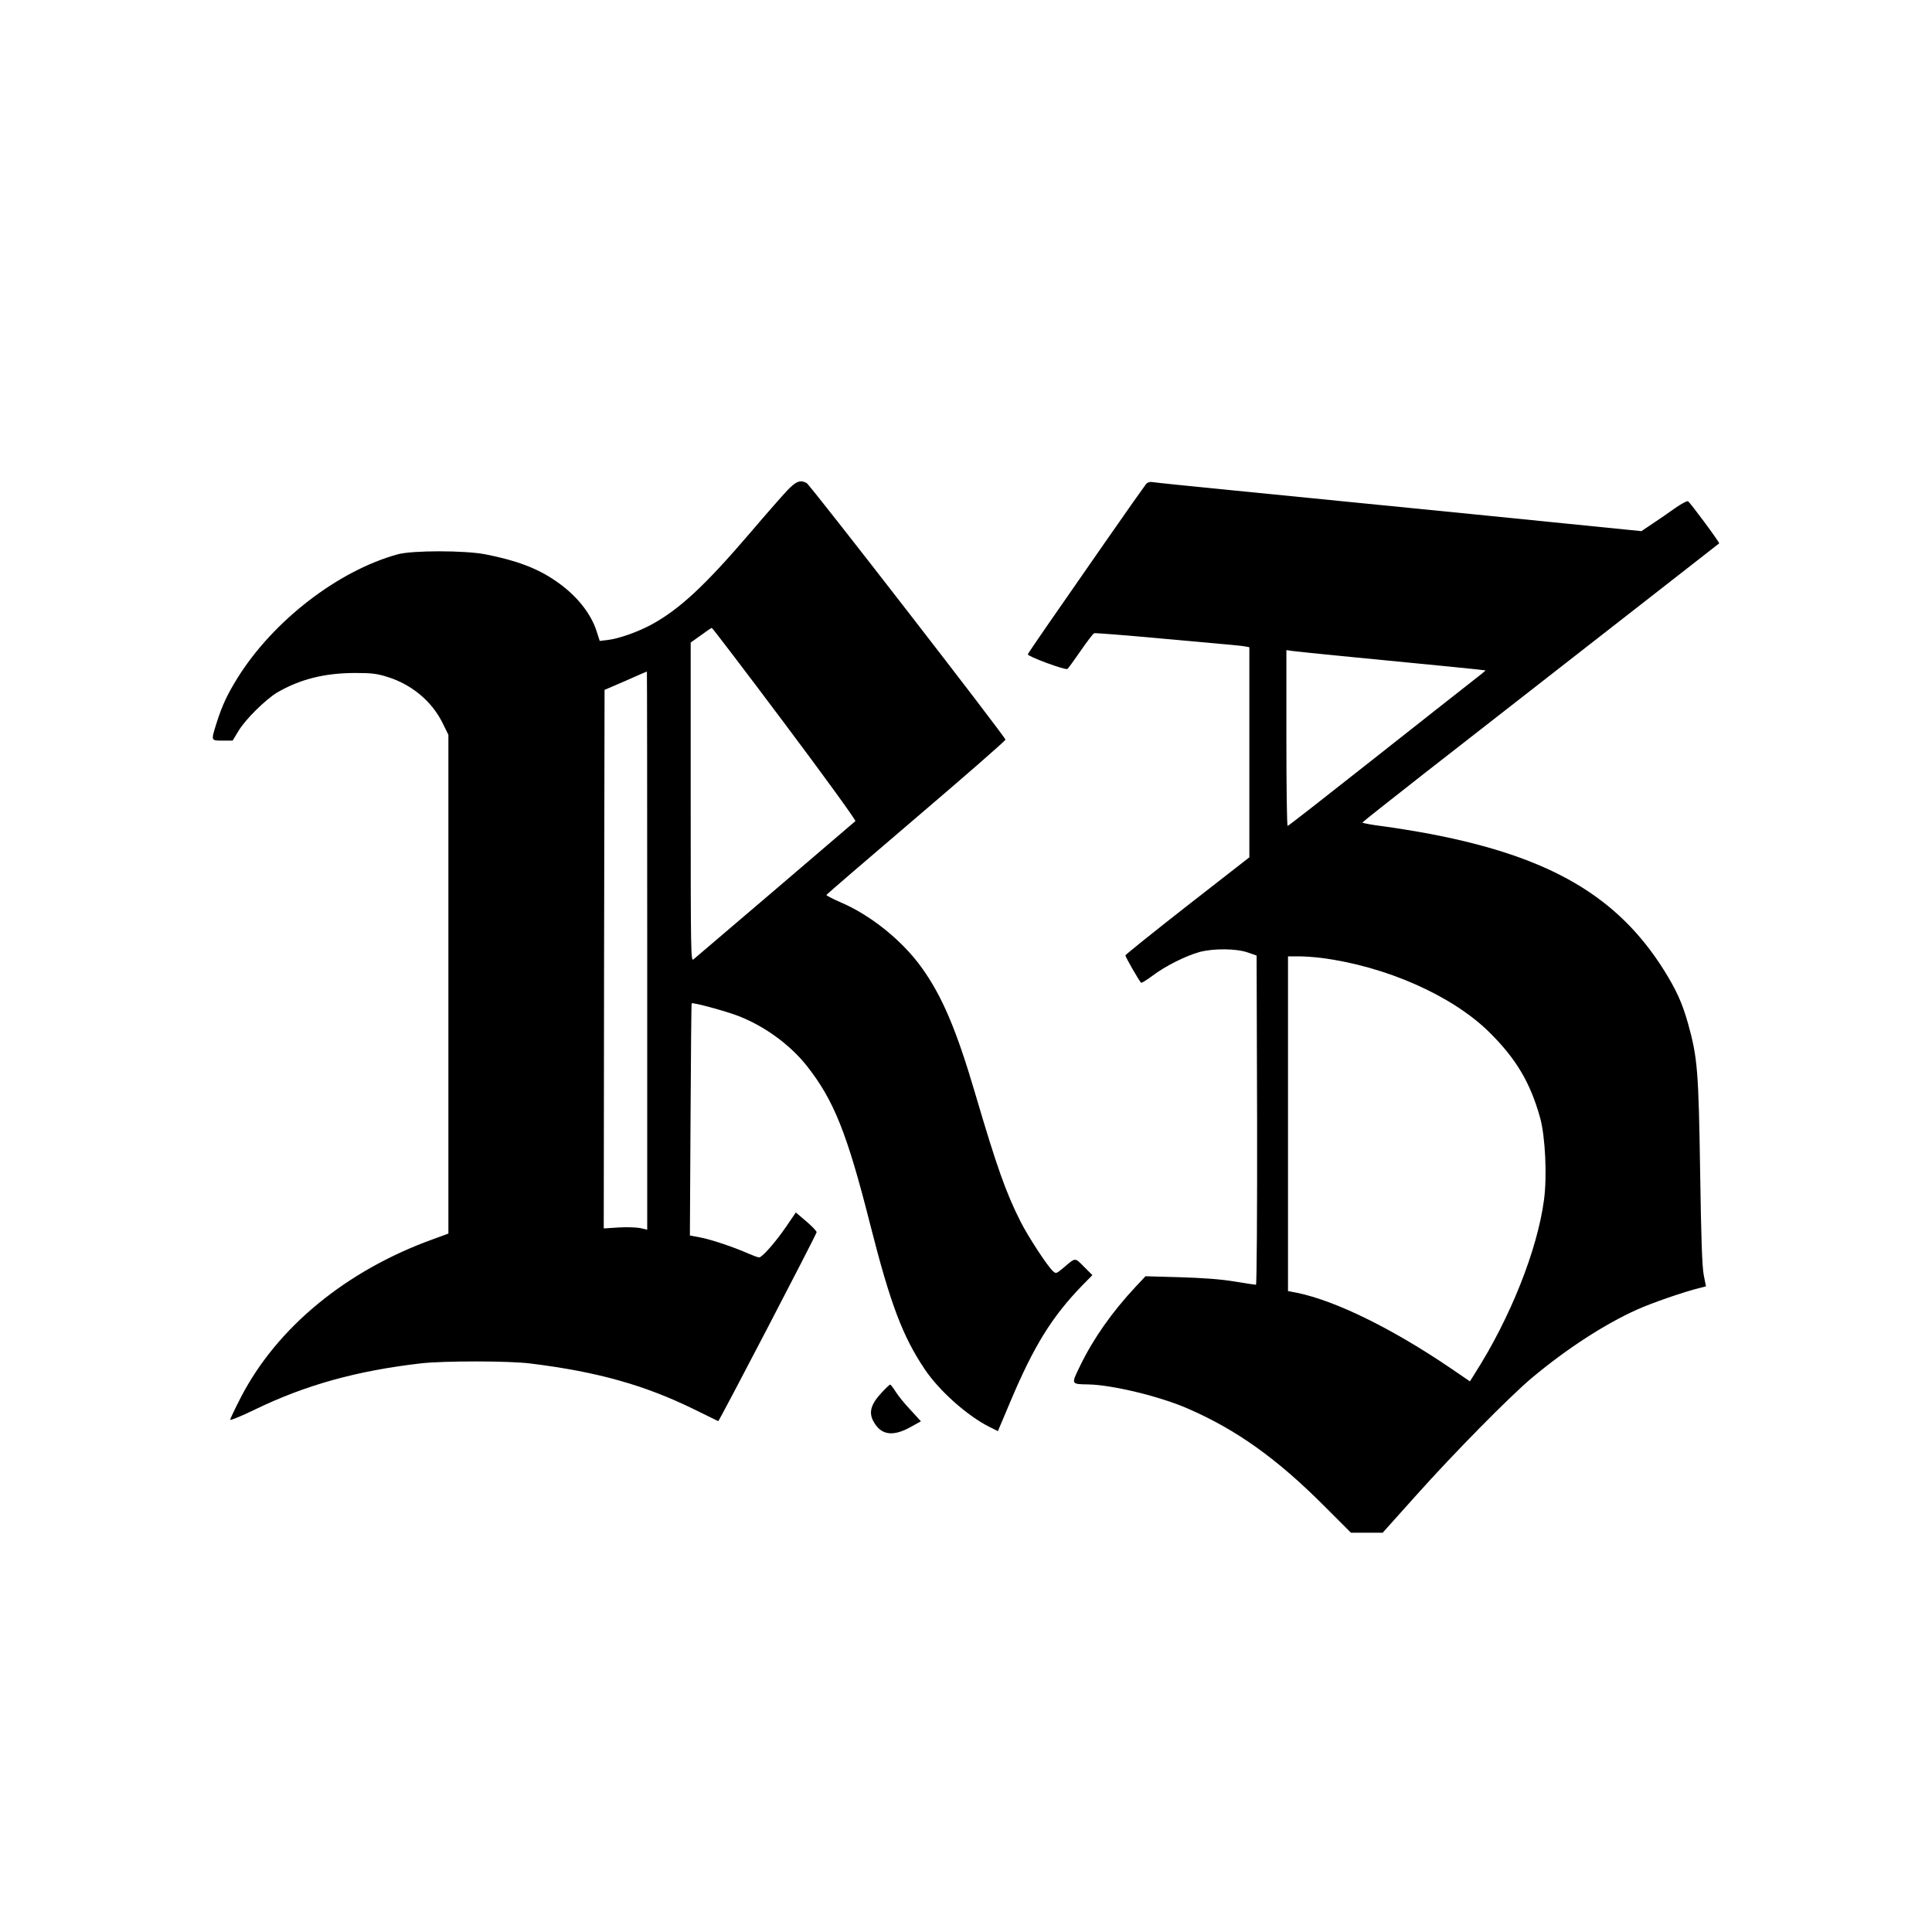
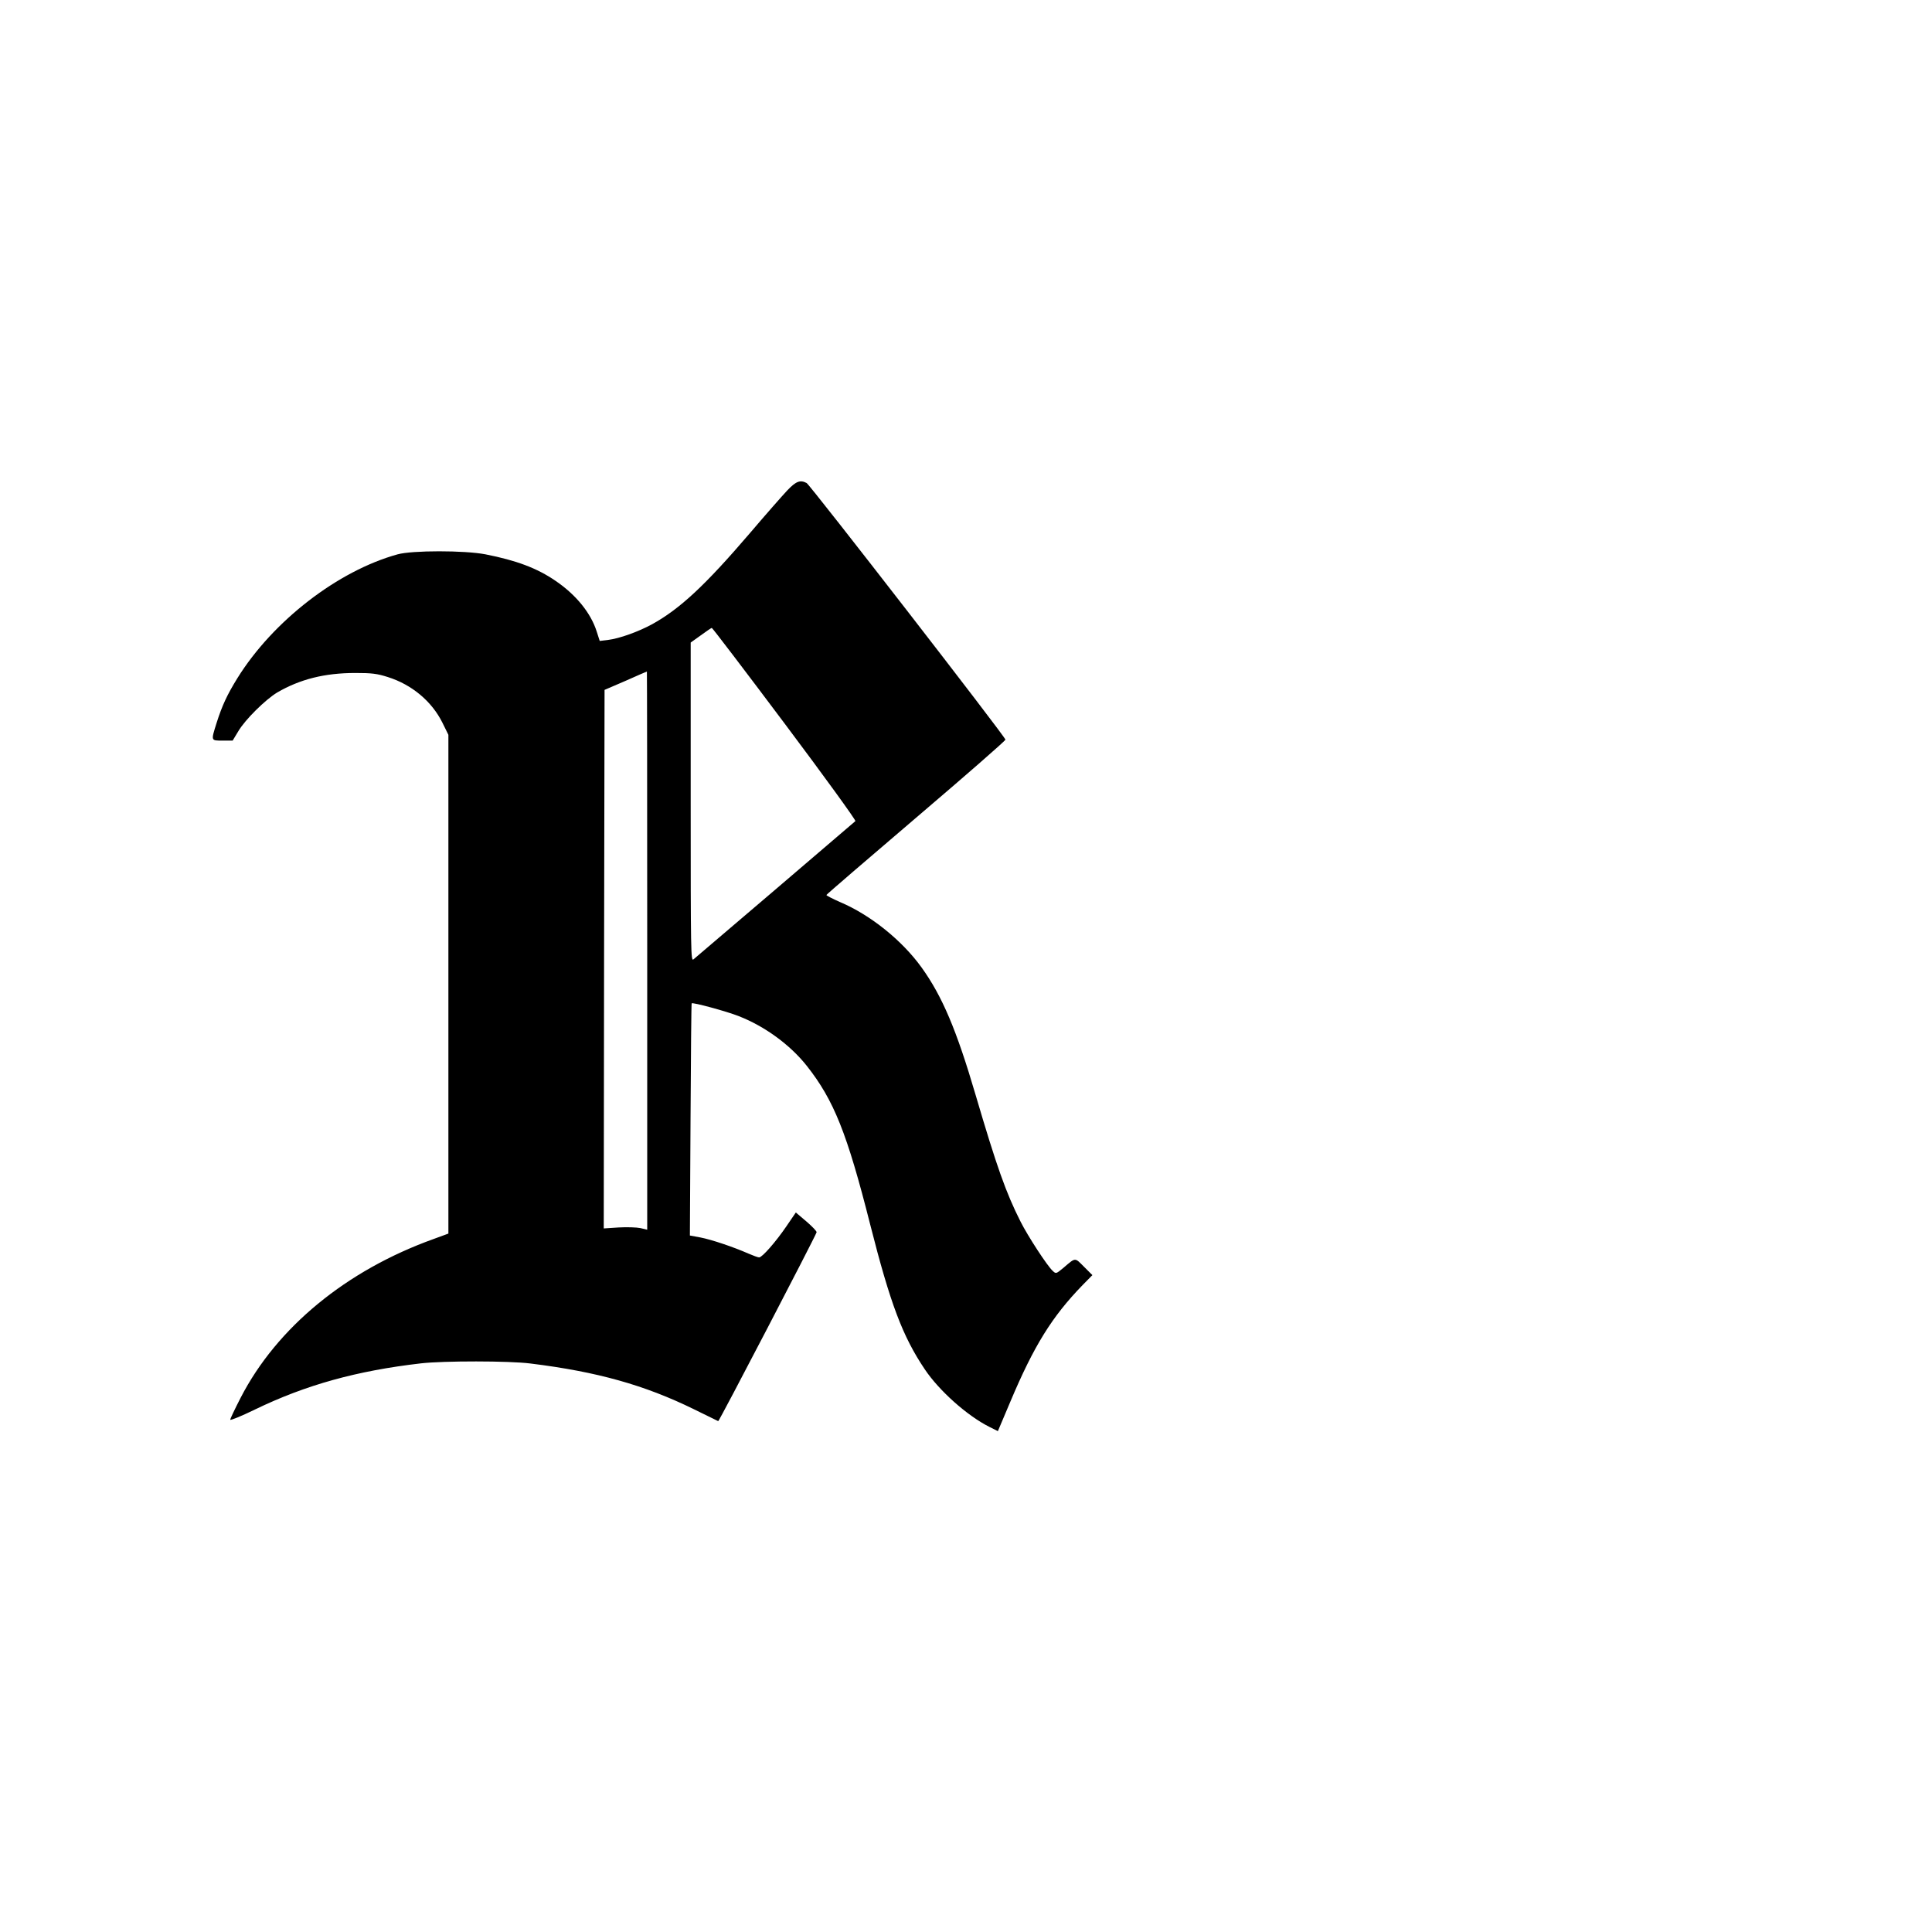
<svg xmlns="http://www.w3.org/2000/svg" version="1.0" width="1200pt" height="1200pt" viewBox="0 0 1200 1200" preserveAspectRatio="xMidYMid meet">
  <g transform="translate(0,1200) scale(0.1,-0.1)" fill="#000000" stroke="none">
    <path d="M4889 8953 c-30 -32 -134 -150 -230 -263 -280 -327 -436 -472 -610 -568 -85 -46 -201 -88 -274 -97 l-50 -6 -18 56 c-36 116 -128 230 -256 317 -115 79 -243 127 -436 165 -130 25 -454 25 -545 0 -371 -102 -775 -414 -996 -770 -63 -102 -94 -168 -129 -278 -35 -112 -36 -109 38 -109 l62 0 35 58 c43 73 169 197 242 241 141 82 294 121 485 121 102 0 135 -4 201 -25 150 -47 274 -151 340 -284 l37 -75 0 -1549 0 -1549 -90 -33 c-544 -195 -975 -550 -1200 -986 -36 -70 -65 -131 -65 -137 0 -6 69 22 153 63 316 153 633 241 1032 287 139 16 549 16 680 -1 414 -51 709 -134 1015 -284 80 -39 148 -73 151 -74 5 -3 601 1142 611 1173 2 6 -27 36 -63 67 l-66 56 -58 -85 c-66 -97 -151 -194 -170 -194 -7 0 -37 11 -67 24 -93 41 -230 87 -298 100 l-65 12 4 720 c2 395 5 721 7 722 6 8 222 -51 294 -80 161 -63 318 -178 421 -308 168 -213 250 -417 394 -986 125 -492 201 -694 339 -899 89 -133 264 -289 402 -358 l52 -26 77 182 c147 349 259 529 449 725 l61 62 -53 53 c-57 57 -50 58 -126 -7 -46 -38 -47 -39 -67 -20 -33 29 -156 218 -200 306 -91 180 -148 341 -279 786 -119 406 -208 615 -336 793 -121 168 -317 326 -506 406 -48 21 -86 41 -85 44 1 4 252 220 557 480 305 260 555 478 555 485 0 17 -1213 1582 -1235 1594 -40 21 -66 11 -121 -47z m-14 -1449 c246 -328 443 -600 438 -604 -22 -20 -991 -847 -1006 -859 -16 -13 -17 41 -17 977 l0 991 63 45 c34 25 65 46 68 46 4 0 208 -268 454 -596z m-855 -1408 l0 -1734 -42 10 c-24 5 -85 7 -136 4 l-92 -6 2 1672 3 1673 130 56 c72 32 131 58 133 58 1 1 2 -779 2 -1733z" />
-     <path d="M7118 8993 c-8 -10 -125 -175 -259 -368 -133 -192 -294 -424 -357 -514 -62 -90 -116 -169 -118 -175 -4 -12 232 -100 246 -91 4 2 40 52 81 111 40 58 78 108 85 111 7 2 189 -12 406 -32 216 -20 420 -38 453 -41 33 -3 70 -7 83 -10 l22 -4 0 -653 0 -652 -385 -300 c-211 -165 -384 -304 -385 -309 0 -10 88 -164 98 -170 4 -2 36 18 71 44 79 60 208 124 292 147 87 23 227 22 299 -3 l55 -19 3 -1022 c1 -572 -2 -1023 -7 -1023 -4 0 -66 9 -137 21 -86 14 -199 22 -339 26 l-210 6 -64 -68 c-145 -156 -258 -316 -341 -486 -58 -119 -60 -116 52 -118 147 -3 446 -75 618 -151 303 -132 552 -311 843 -602 l168 -168 98 0 99 0 208 232 c232 260 582 615 719 730 214 179 451 333 651 423 90 41 296 112 390 135 l40 10 -14 72 c-10 53 -16 228 -22 633 -10 638 -16 715 -76 930 -36 127 -72 206 -150 331 -287 456 -705 701 -1444 843 -85 16 -217 38 -293 48 -75 9 -136 21 -135 24 2 4 172 139 378 300 786 613 978 763 1400 1092 239 187 436 341 438 342 5 4 -182 257 -194 262 -7 2 -43 -17 -81 -44 -37 -27 -99 -69 -138 -95 l-70 -47 -1035 104 c-569 57 -1244 124 -1500 149 -256 25 -479 48 -496 51 -22 4 -35 0 -46 -12z m1217 -1068 c598 -58 890 -87 892 -89 1 -1 -39 -34 -90 -73 -51 -40 -326 -256 -612 -482 -286 -226 -523 -411 -527 -411 -5 0 -8 246 -8 546 l0 546 43 -6 c23 -3 159 -17 302 -31z m-127 -1875 c401 -52 812 -234 1042 -461 167 -165 255 -313 316 -532 32 -115 44 -364 24 -510 -41 -310 -209 -732 -427 -1074 l-33 -53 -123 84 c-360 244 -709 416 -950 466 l-57 11 0 1040 0 1039 68 0 c37 0 100 -5 140 -10z" />
-     <path d="M5476 3350 c-70 -75 -83 -127 -46 -187 46 -77 118 -86 223 -28 l67 37 -64 70 c-36 38 -78 89 -93 114 -15 24 -31 44 -34 44 -4 0 -27 -22 -53 -50z" />
  </g>
</svg>